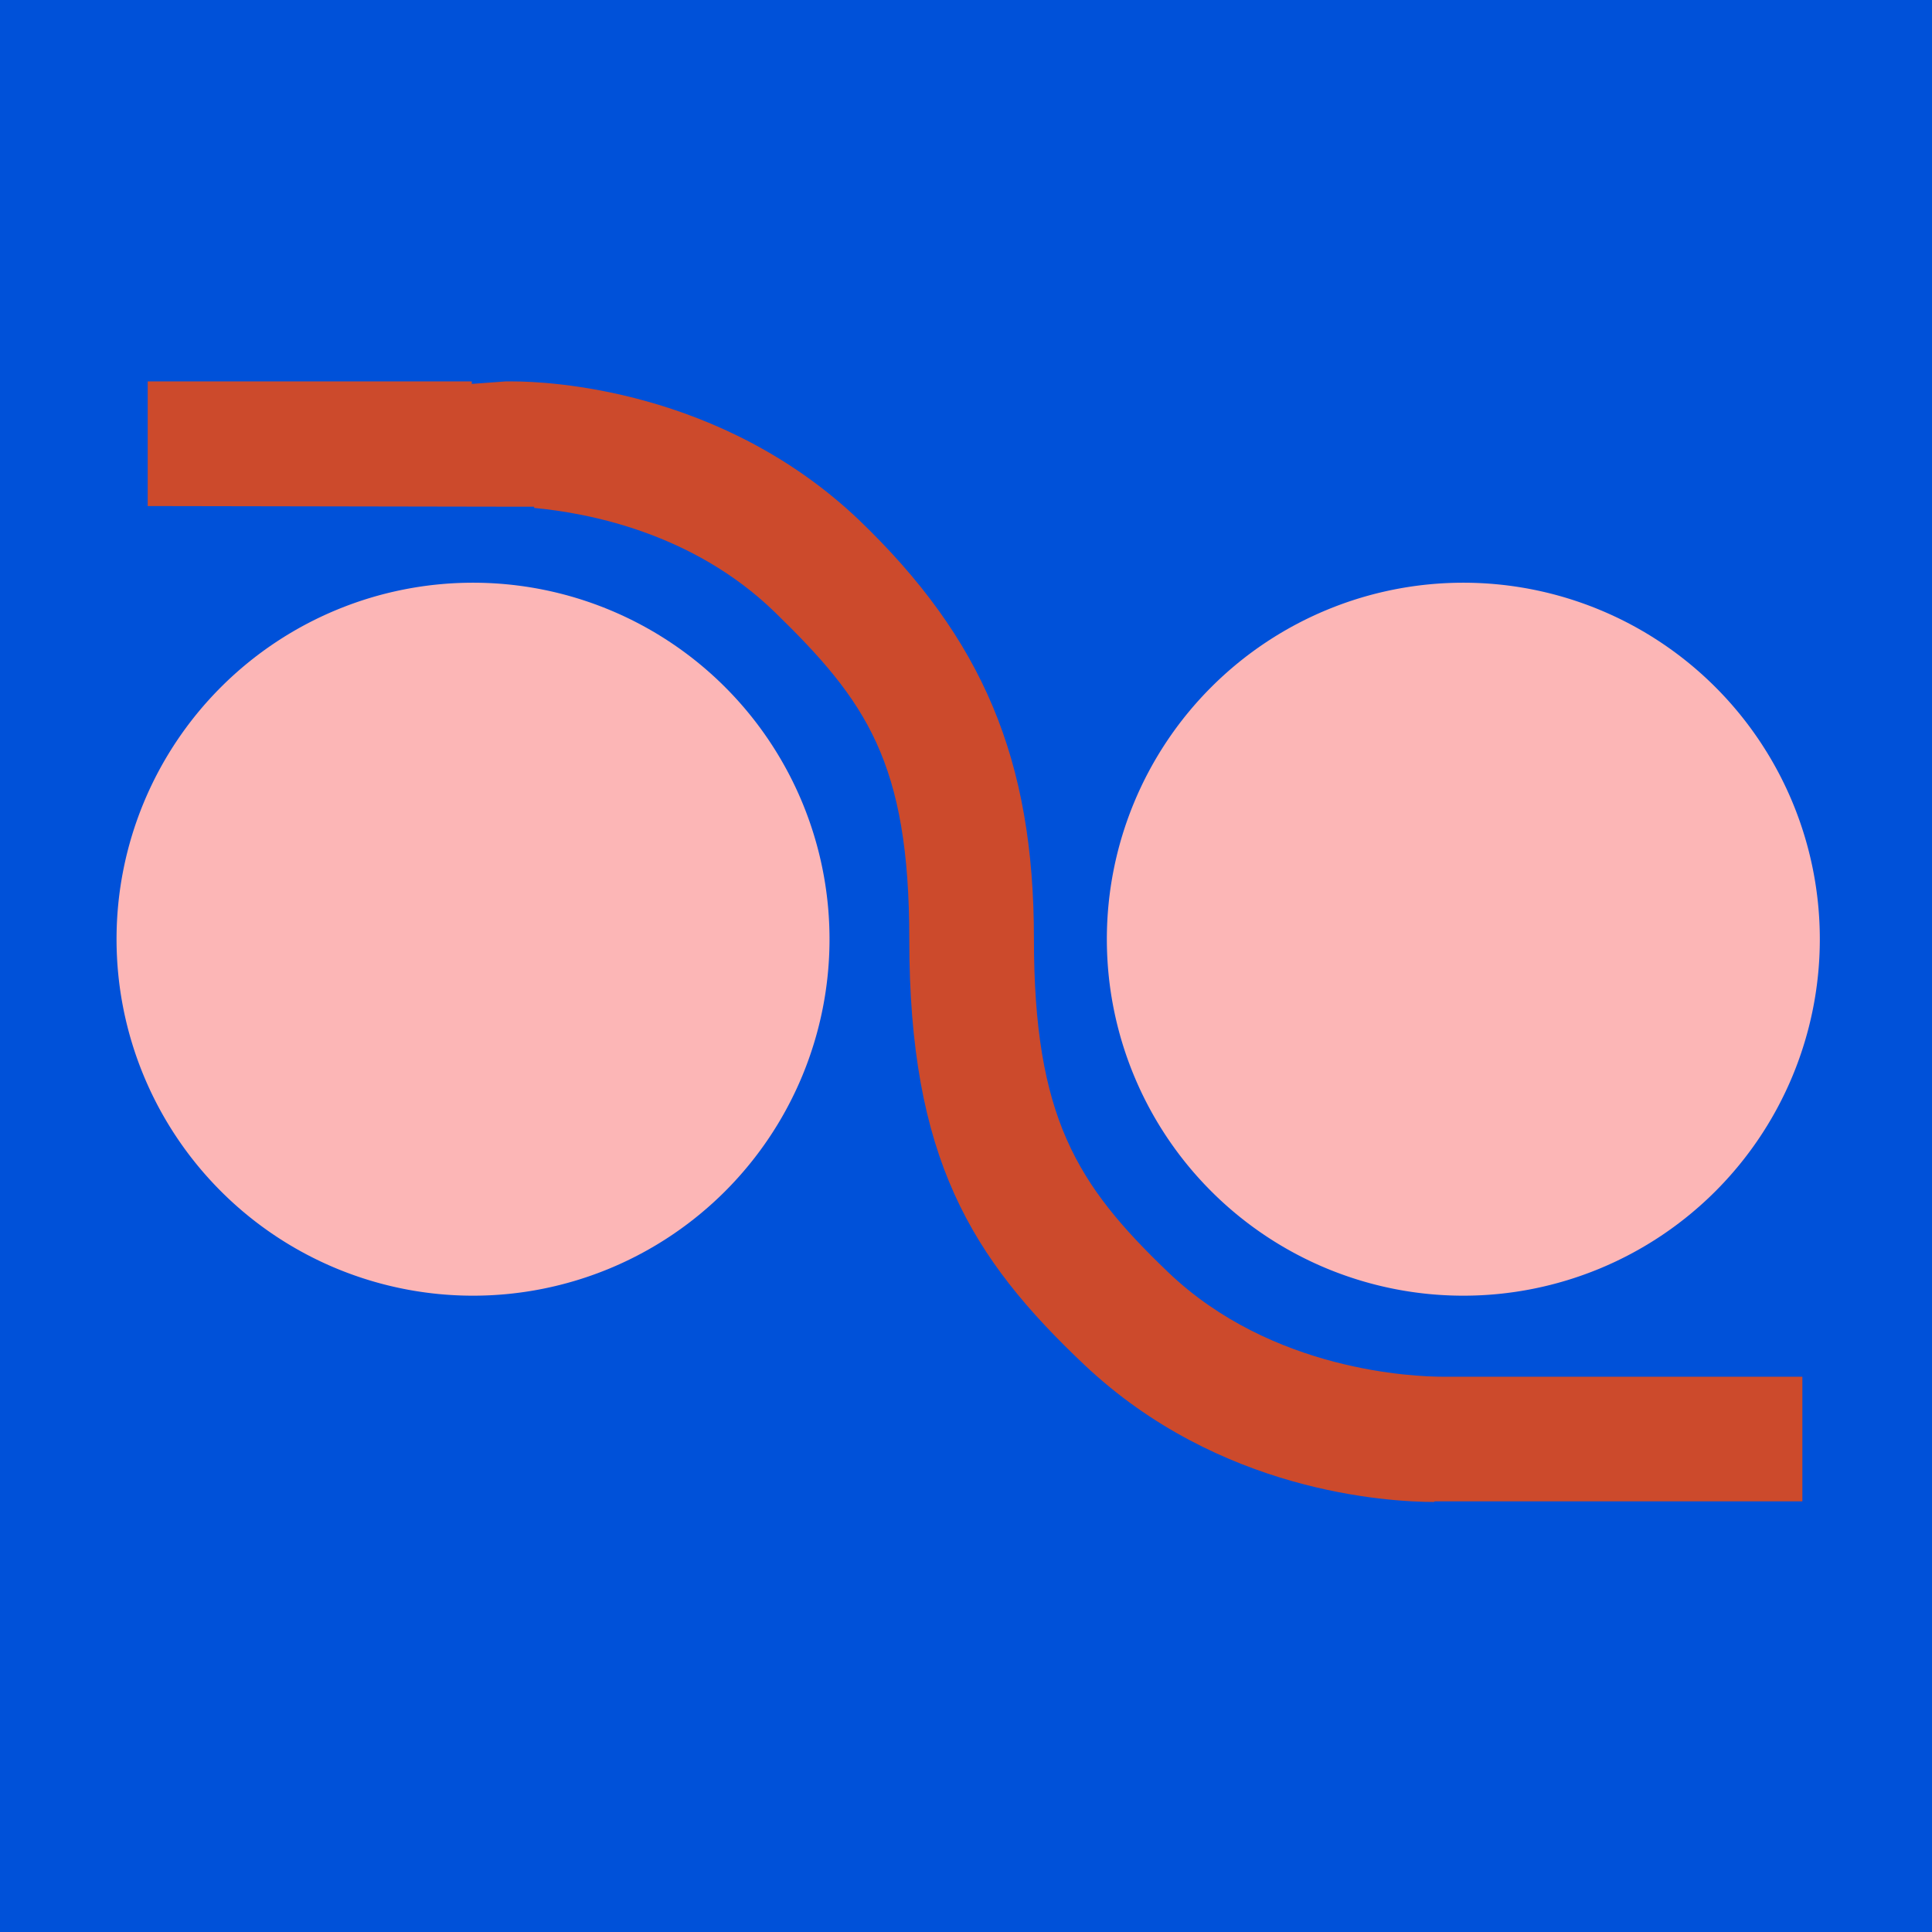
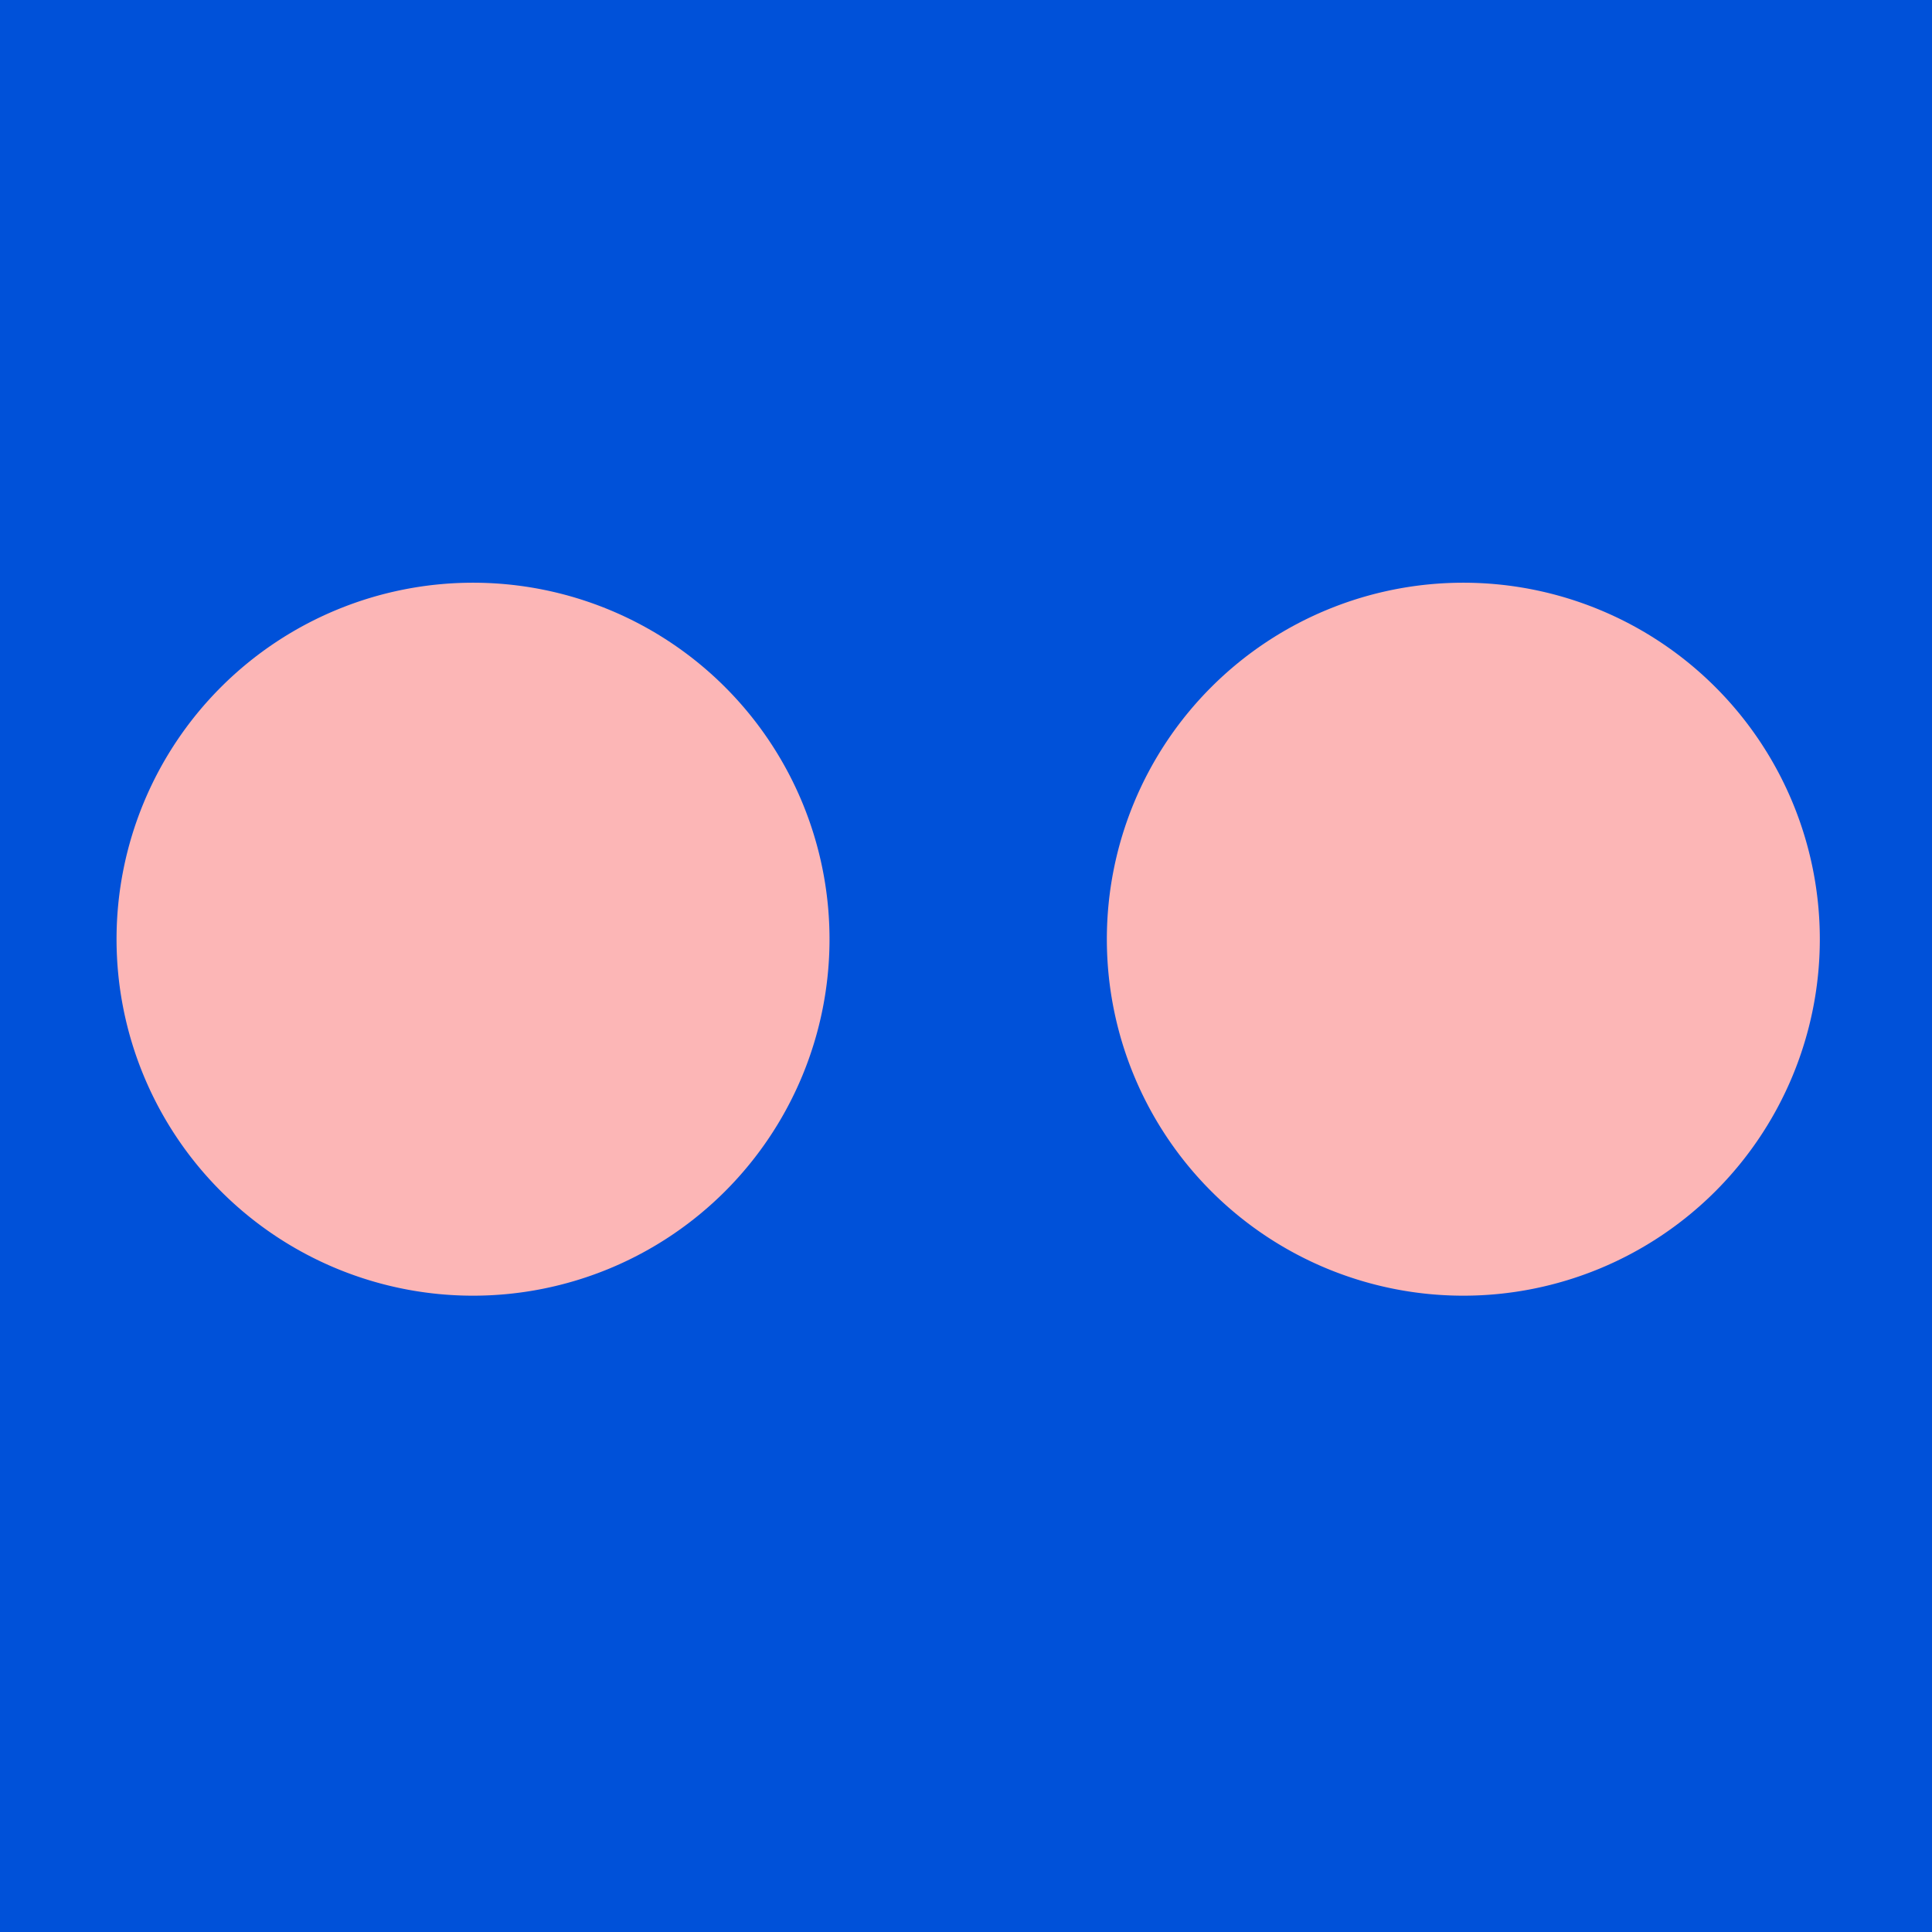
<svg xmlns="http://www.w3.org/2000/svg" data-bbox="0 0 31 31" viewBox="0 0 31 31" data-type="color">
  <g>
    <path fill="#0051d9" d="M31 0v31H0V0z" data-color="1" />
    <path fill="#fcb6b6" d="M13.31 15.07a5.72 5.72 0 1 1-11.44 0 5.72 5.72 0 0 1 11.44 0" data-color="2" />
    <path fill="#fcb6b6" d="M29.2 15.07a5.72 5.72 0 1 1-11.44 0 5.72 5.72 0 0 1 11.44 0" data-color="2" />
-     <path d="M23.02 24.1c-.77 0-3.46-.16-5.62-2.2-1.82-1.72-2.81-3.32-2.81-6.83 0-2.84-.69-3.82-2.16-5.25-1.32-1.28-3.01-1.59-3.86-1.67v-.02h-.5l-5.7-.01v-2h5.2v.04l.54-.04h.12c.54 0 3.33.11 5.55 2.22 1.99 1.91 2.81 3.85 2.81 6.72s.69 3.95 2.15 5.35c1.67 1.6 3.97 1.68 4.41 1.68h5.77v2h-5.91Z" fill="#cc4a2c" data-color="3" />
  </g>
</svg>